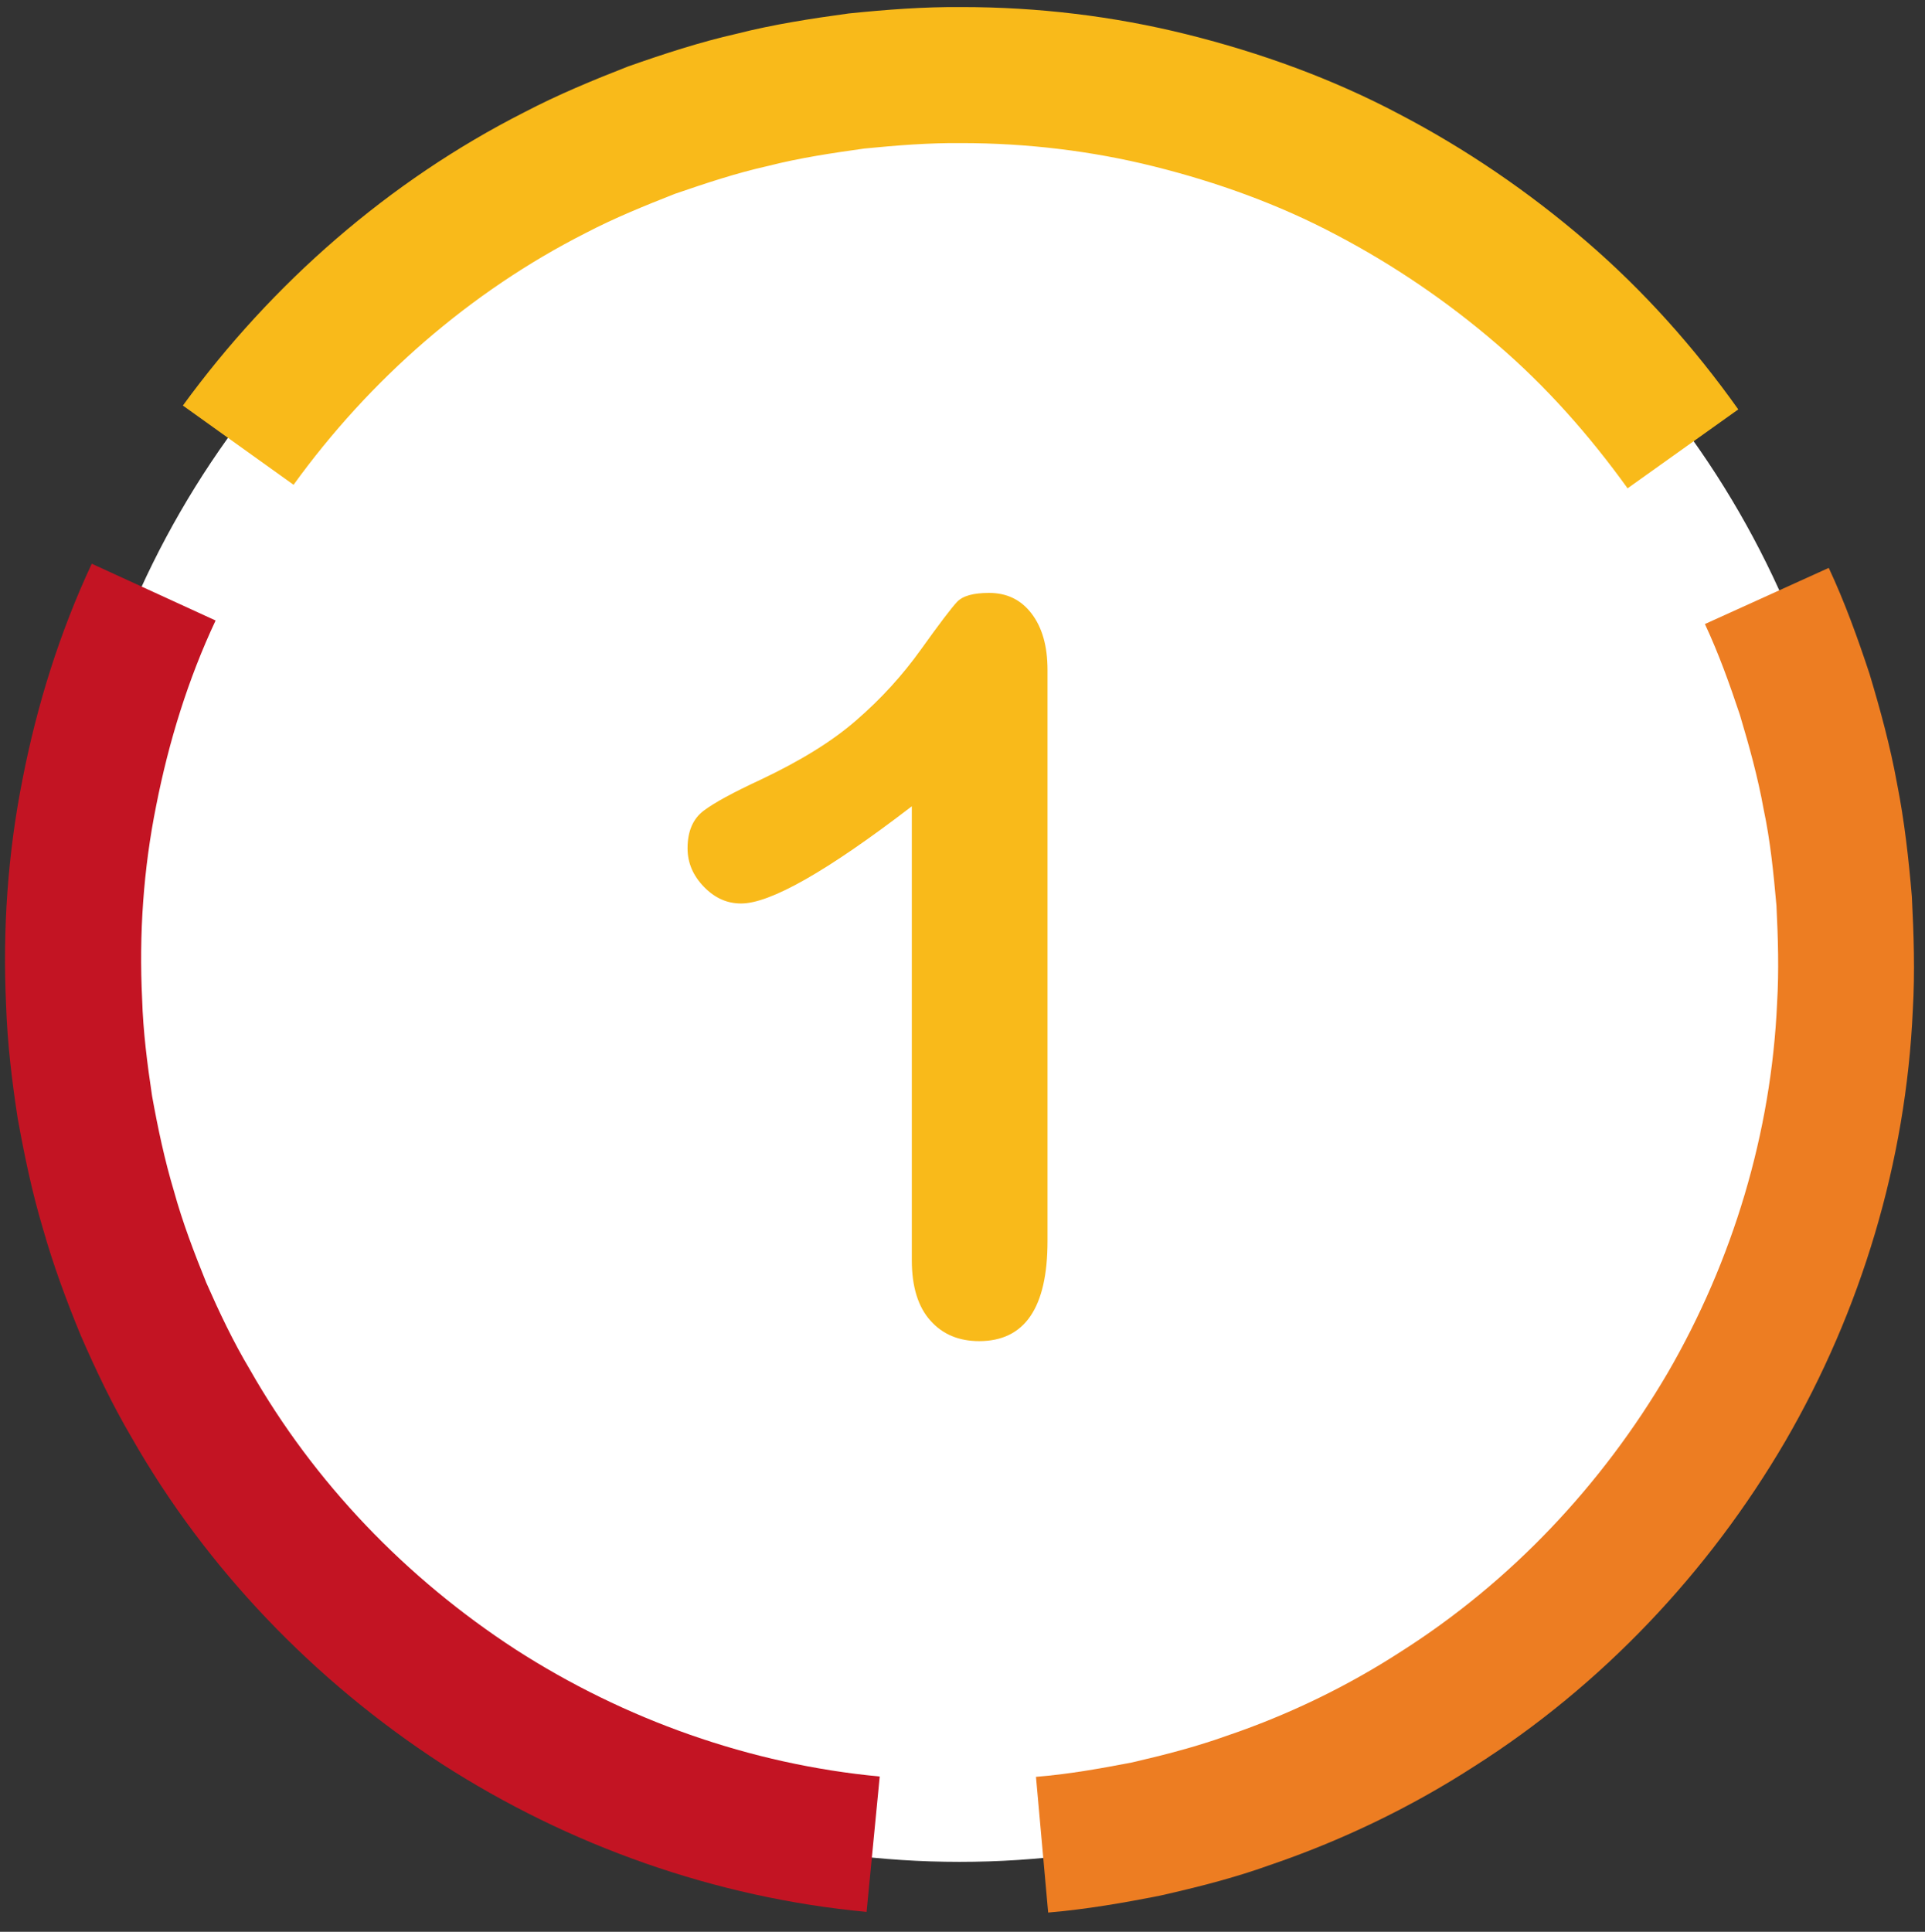
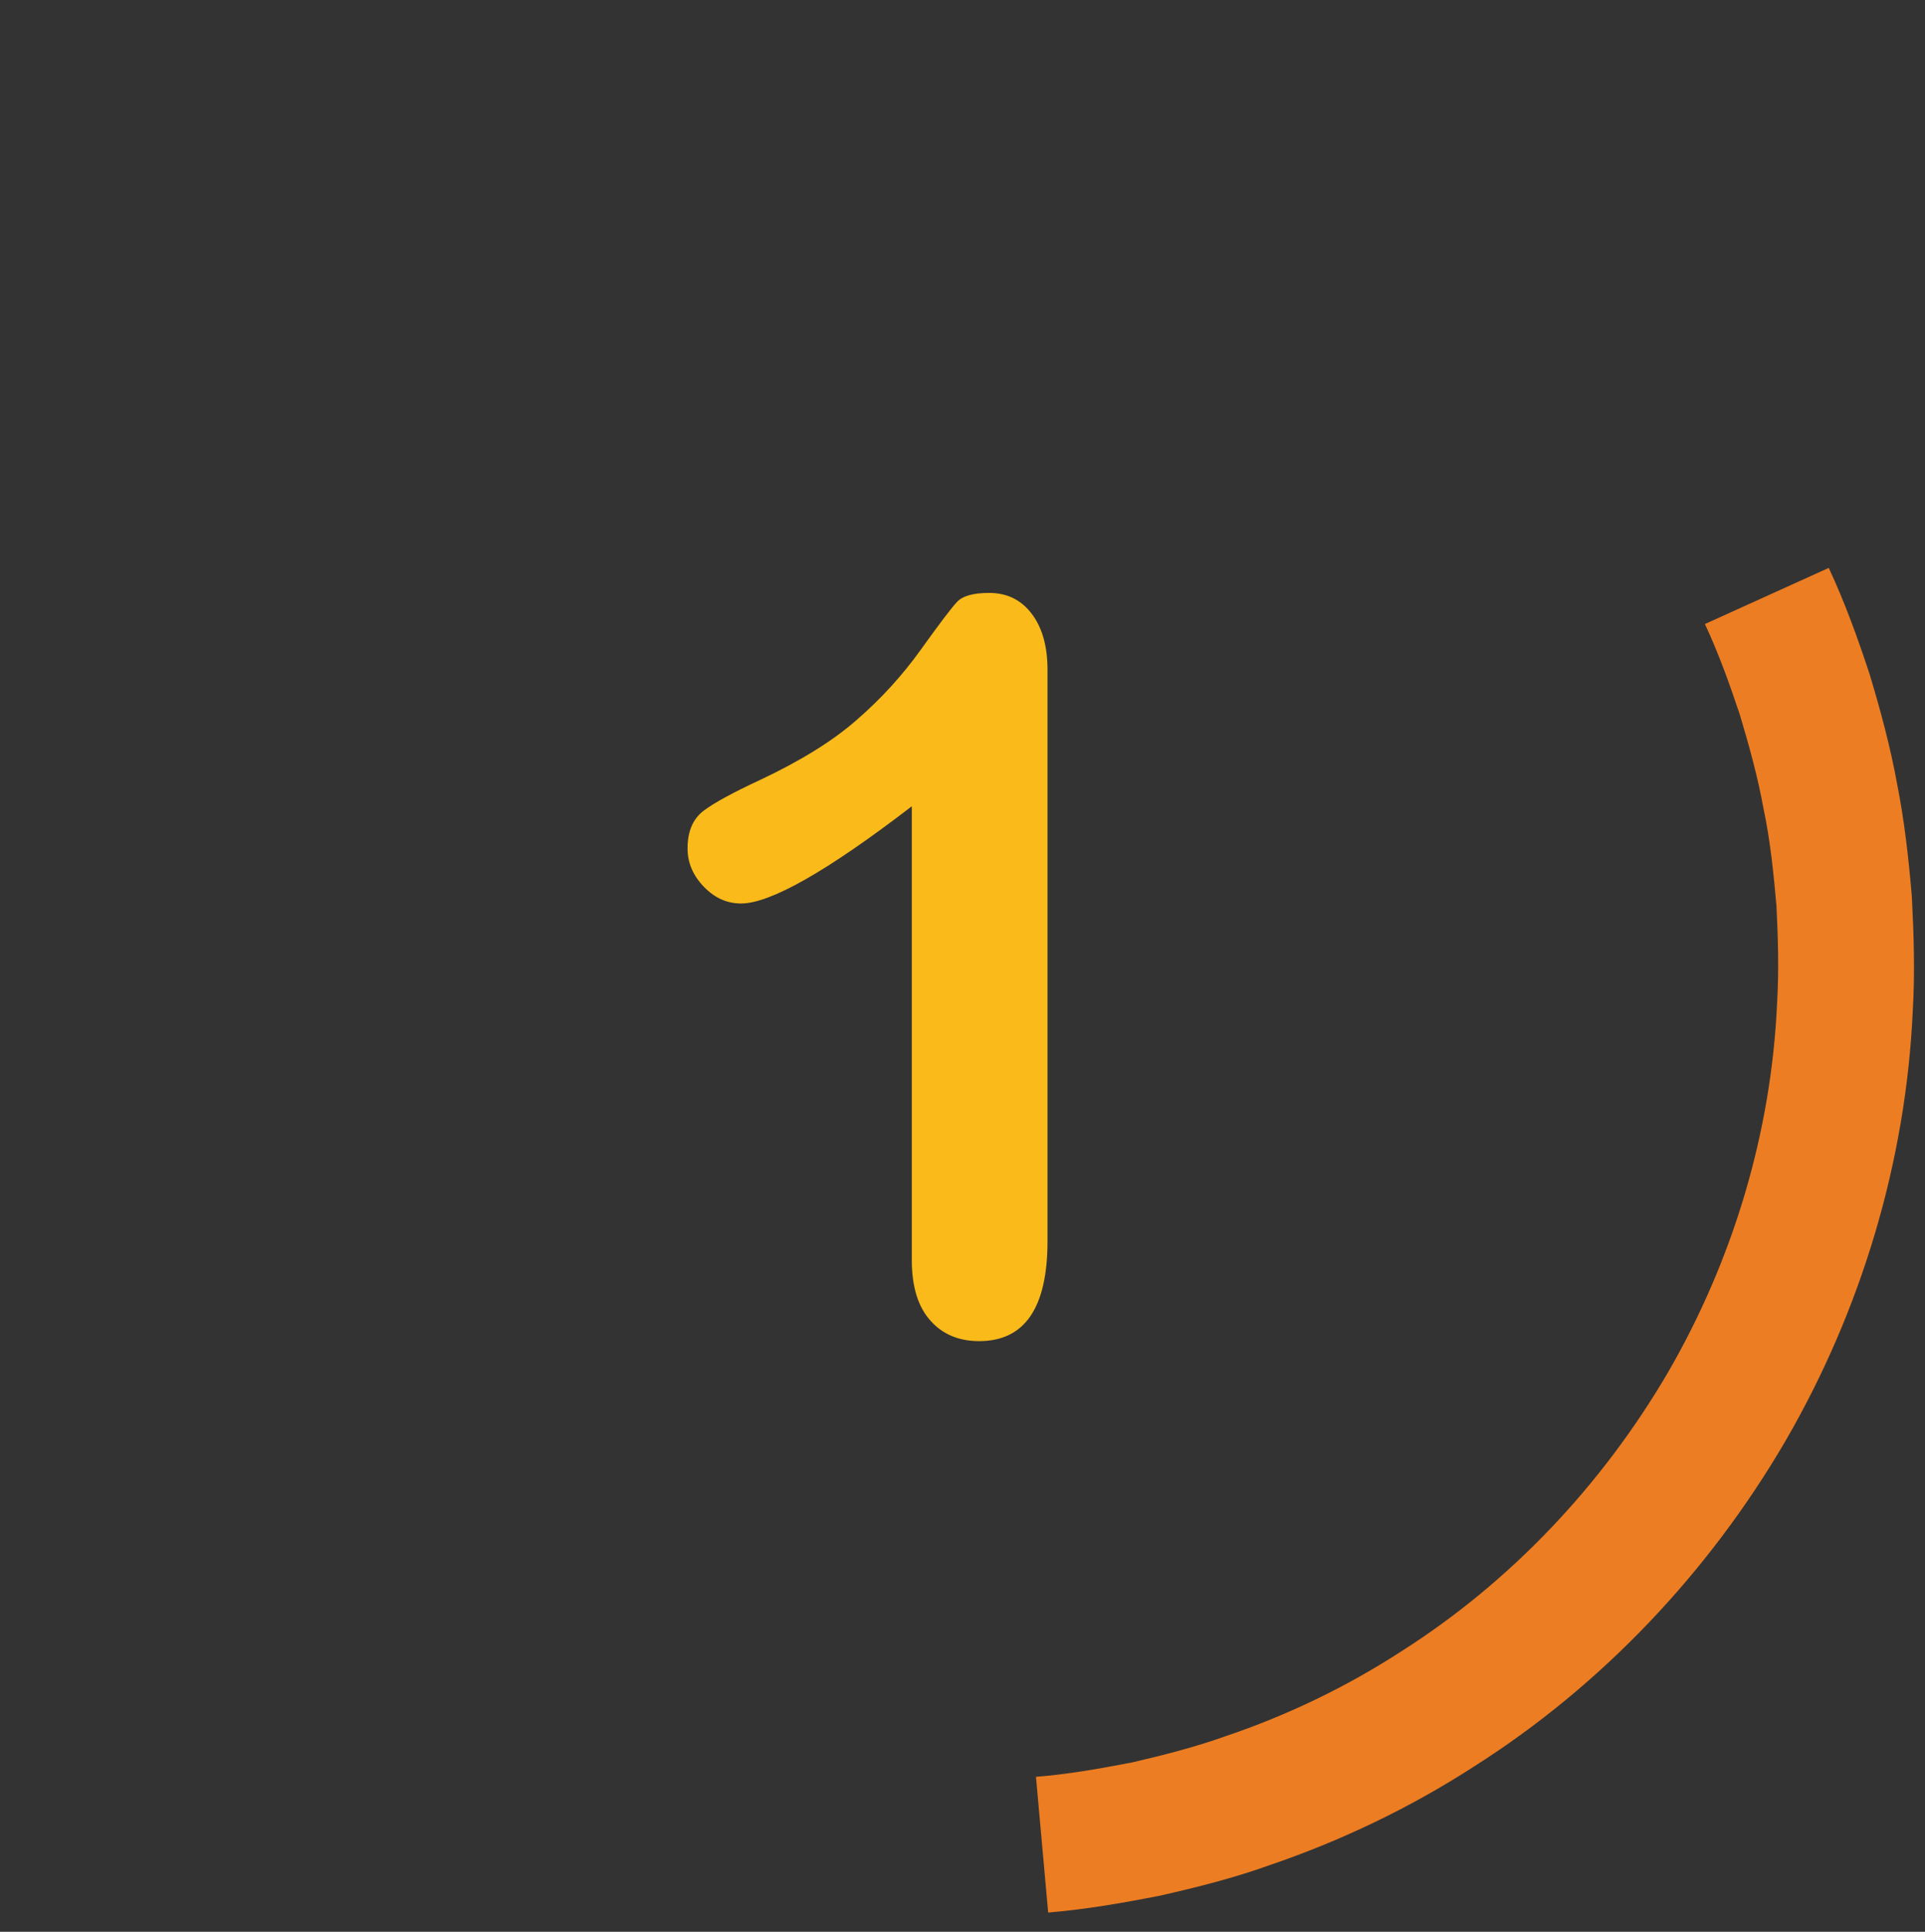
<svg xmlns="http://www.w3.org/2000/svg" id="Ebene_1" x="0px" y="0px" viewBox="0 0 600 602.1" style="enable-background:new 0 0 600 602.1;" xml:space="preserve">
  <rect x="0" y="0" width="600" height="602.1" fill="#333333" stroke="none" />
  <style type="text/css">	.st0{fill:#FFFFFF;}	.st1{fill:#F9BA1A;}	.st2{fill:#ED7D22;}	.st3{fill:#C31423;}</style>
-   <circle class="st0" cx="299.1" cy="299.8" r="280.5" />
  <g>
-     <path class="st1" d="M507.3,152.2c-11.8-16.4-25.3-31.7-40.7-44.9c-15.3-13.2-32.2-24.7-50.1-34.1c-17.9-9.5-37.1-16.4-56.7-21.3  s-39.9-7.3-60.1-7.3c-10.1-0.1-20.2,0.7-30.3,1.7c-10,1.4-20.1,2.9-29.9,5.4c-9.9,2.2-19.5,5.4-29.1,8.7  c-9.4,3.7-18.8,7.5-27.8,12.2c-36.1,18.3-67.4,45.7-91.1,78.5L57,126.4c27.7-38,64.2-70,106.4-91.4c10.5-5.5,21.4-10,32.4-14.3  c11.1-3.9,22.4-7.6,33.9-10.2c11.4-2.9,23.1-4.7,34.8-6.3c11.7-1.2,23.5-2.1,35.3-2c23.6,0,47.2,2.8,70.1,8.5s45.3,13.8,66.1,24.8  c20.9,10.9,40.5,24.3,58.4,39.7c17.9,15.4,33.7,33.1,47.4,52.4L507.3,152.2z" />
    <path class="st2" d="M322.9,553.8c10.1-0.8,20.1-2.6,30-4.5c9.9-2.3,19.7-4.8,29.2-8.2c19.2-6.5,37.5-15.3,54.5-26.3  c34.2-21.7,62.7-51.9,83.2-86.9c20.3-35,32.3-74.8,34.1-115.3c0.6-10.1,0.3-20.2-0.2-30.3c-0.9-10.1-1.9-20.2-4-30.1  c-1.8-10-4.5-19.7-7.4-29.4c-3.2-9.6-6.6-19.1-10.9-28.3L570,177c5,10.7,9,21.8,12.7,33c3.4,11.3,6.5,22.7,8.6,34.3  c2.3,11.6,3.6,23.3,4.6,35.1c0.6,11.8,1,23.6,0.3,35.4c-2.1,47.2-16.1,93.7-39.8,134.5c-23.8,40.7-57.1,76-97,101.3  c-19.8,12.8-41.3,23.1-63.6,30.7c-11.1,4-22.6,6.9-34.1,9.5c-11.6,2.3-23.2,4.3-35,5.3L322.9,553.8z" />
-     <path class="st3" d="M67.2,193.4c-8.6,18.3-14.6,37.8-18.5,57.6c-4,19.8-5.4,40.2-4.4,60.4c0.3,10.1,1.6,20.2,3.1,30.2  c1.8,10,3.9,19.9,6.8,29.6c2.7,9.8,6.3,19.2,10.1,28.6c4.1,9.3,8.4,18.4,13.6,27.1c20,35.2,48.8,65.1,82.8,87.2  c34,21.9,73.2,35.8,113.5,39.6l-4.1,42.2c-47-4.4-92.8-20.6-132.5-46.2C98.1,524,64.4,489.1,41,448c-6-10.2-11.1-20.9-15.8-31.7  c-4.5-10.9-8.6-22-11.8-33.3c-3.4-11.3-5.8-22.9-7.9-34.5c-1.8-11.7-3.2-23.4-3.6-35.2C0.8,289.8,2.4,266.1,7,243  c4.5-23.2,11.6-45.9,21.6-67.3L67.2,193.4z" />
  </g>
  <g>
    <path class="st1" d="M284.2,392.8V251.3c-26.3,20.2-44.1,30.3-53.2,30.3c-4.4,0-8.2-1.7-11.6-5.2c-3.4-3.5-5.1-7.5-5.1-12  c0-5.3,1.7-9.2,5-11.7c3.3-2.5,9.2-5.7,17.6-9.6c12.5-5.9,22.6-12.1,30.1-18.7c7.5-6.5,14.2-13.8,20-21.9  c5.8-8.1,9.6-13.1,11.3-14.9c1.8-1.9,5.1-2.8,10-2.8c5.5,0,9.9,2.1,13.2,6.4c3.3,4.3,5,10.1,5,17.6v178c0,20.8-7.1,31.2-21.3,31.2  c-6.3,0-11.4-2.1-15.2-6.4C286.2,407.4,284.2,401.1,284.2,392.8z" />
  </g>
</svg>